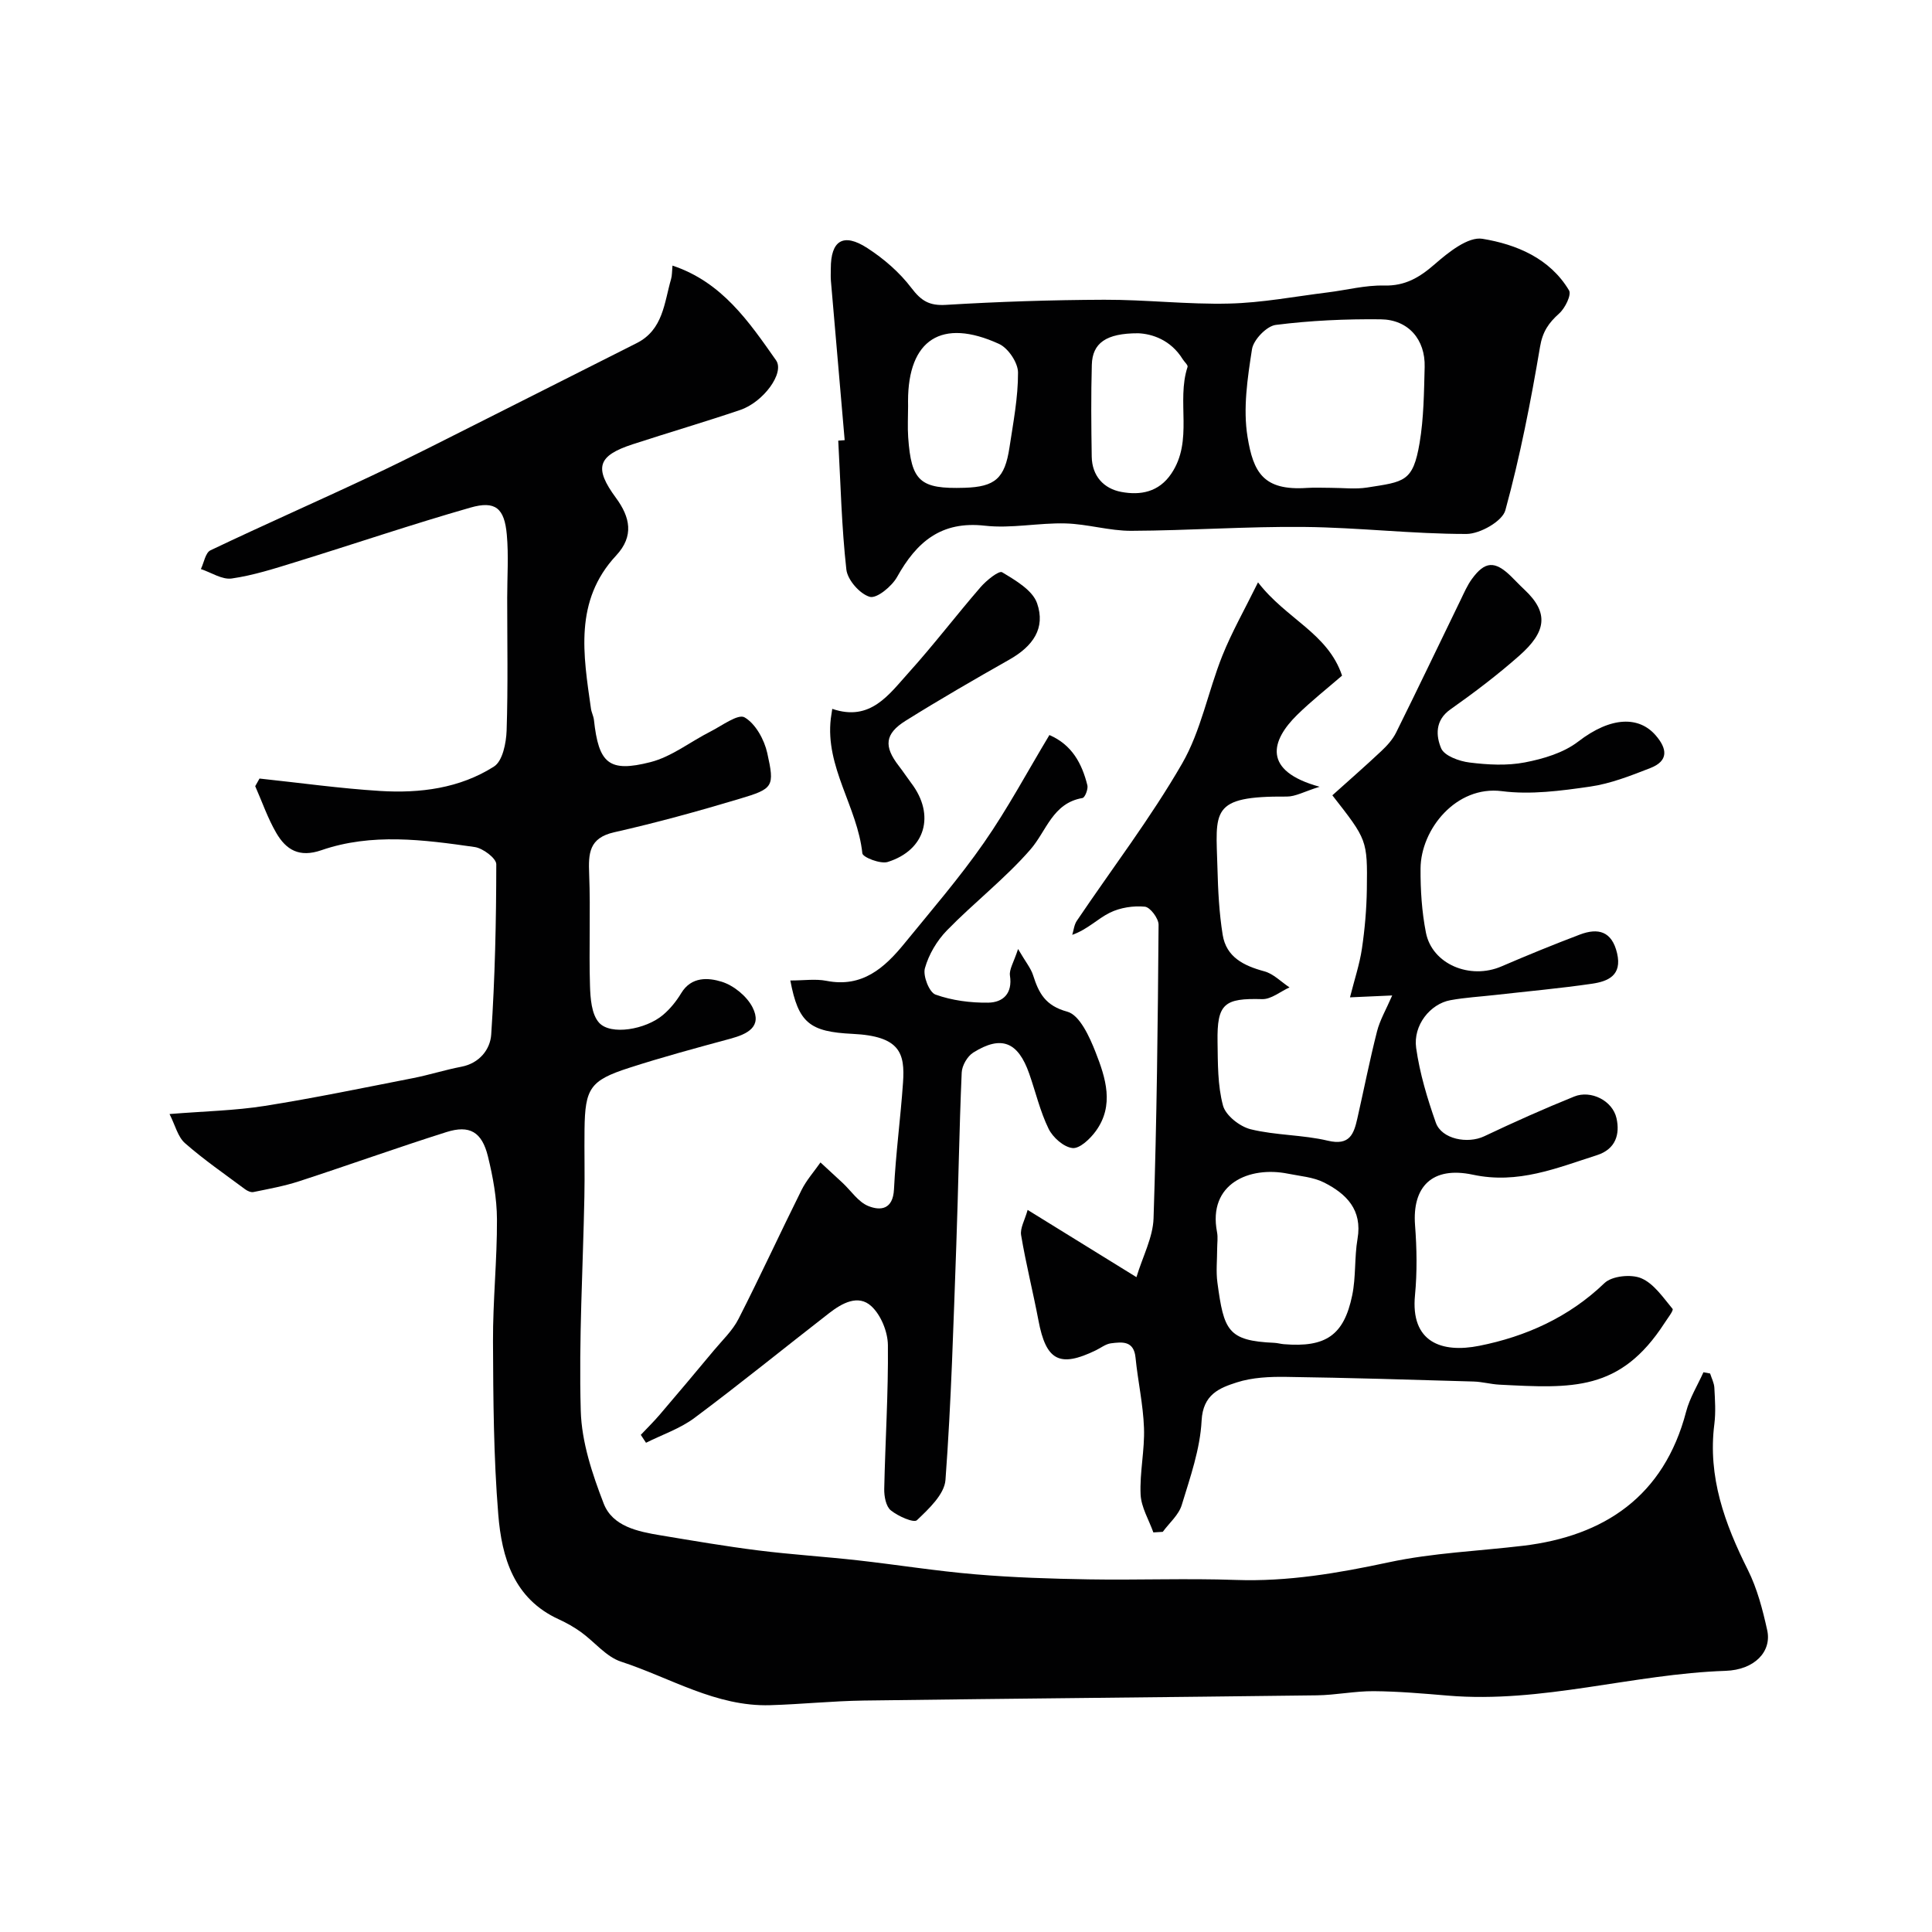
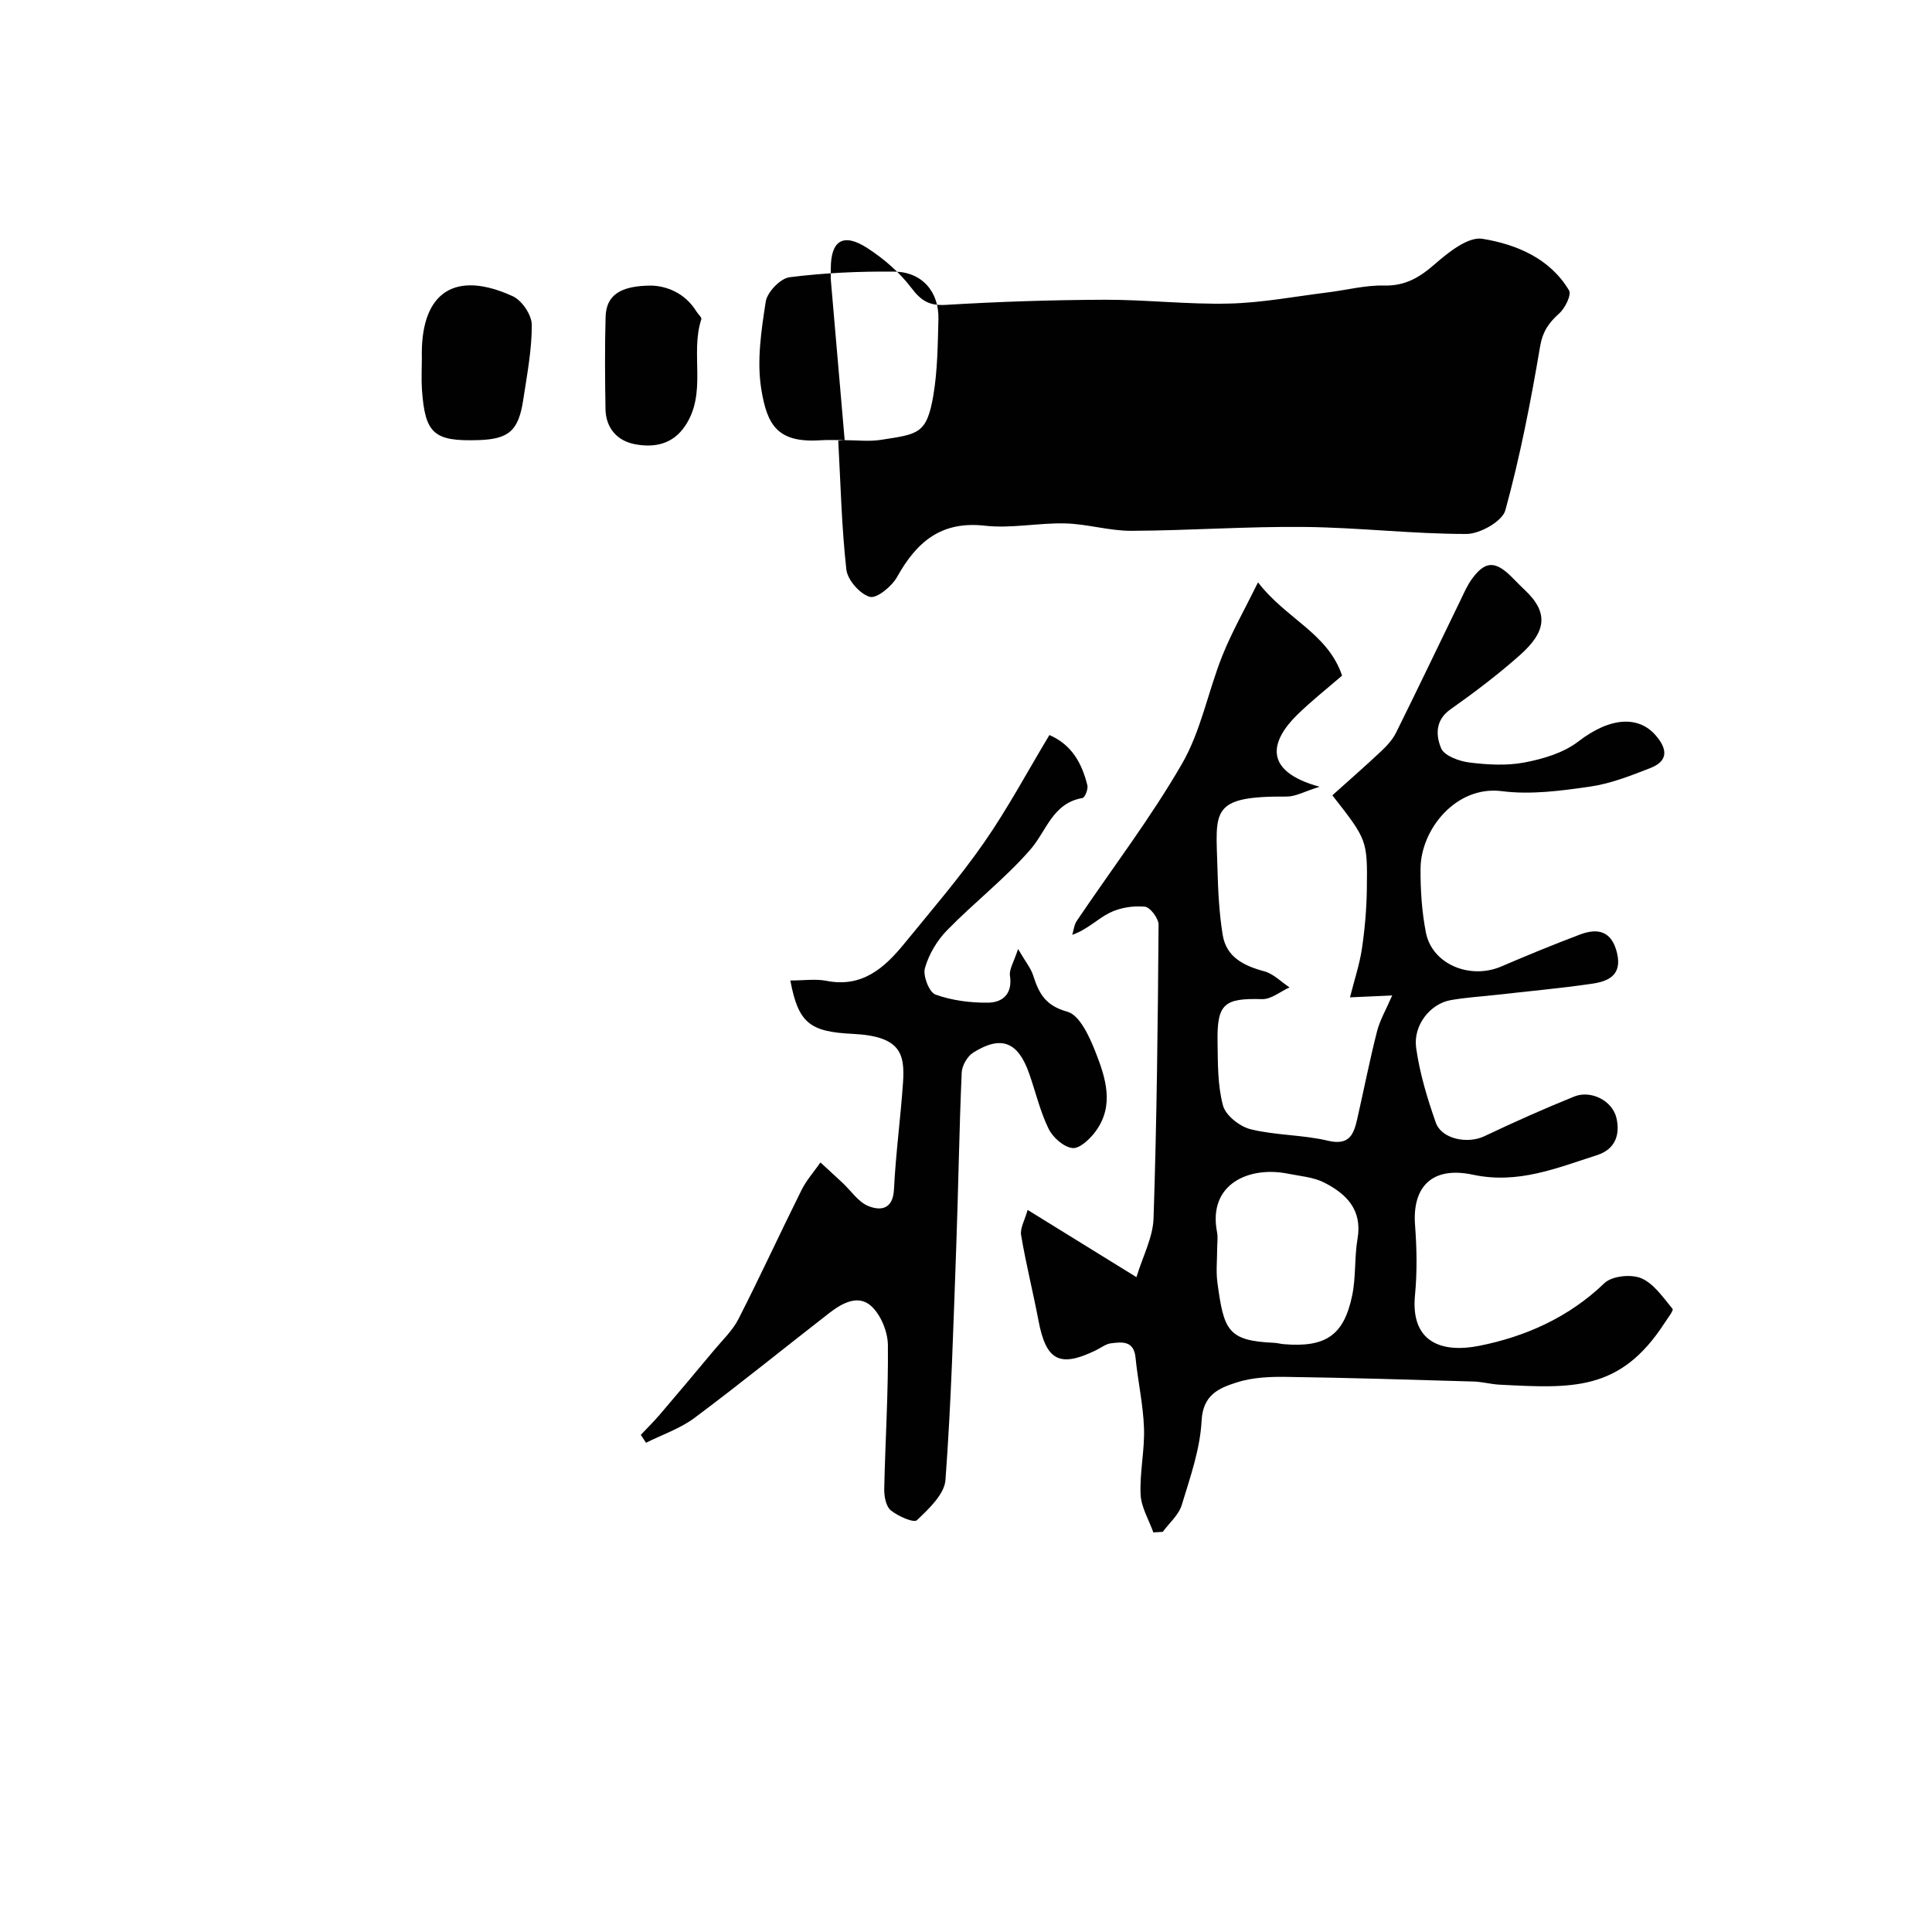
<svg xmlns="http://www.w3.org/2000/svg" enable-background="new 0 0 400 400" viewBox="0 0 400 400">
  <g fill="#010102">
-     <path d="m53.73 161.19c8.32.88 16.62 2.05 24.97 2.57 8.26.51 16.5-.54 23.59-5.07 1.77-1.13 2.51-4.86 2.6-7.43.3-9.16.12-18.33.12-27.5 0-4.36.31-8.74-.08-13.06-.49-5.48-2.36-7.09-7.52-5.61-12.17 3.48-24.16 7.56-36.25 11.29-4.34 1.34-8.71 2.75-13.18 3.39-2 .29-4.25-1.25-6.39-1.95.64-1.33.94-3.38 1.98-3.88 11.05-5.27 22.26-10.19 33.33-15.41 7.94-3.74 15.75-7.75 23.59-11.69 10.45-5.24 20.87-10.55 31.31-15.79 5.51-2.77 5.71-8.35 7.14-13.28.22-.77.18-1.62.29-2.78 10.26 3.41 15.83 11.62 21.44 19.6 1.84 2.62-2.63 8.67-7.42 10.29-7.38 2.5-14.87 4.69-22.28 7.11-7.26 2.37-8.02 4.87-3.45 11.08 2.93 3.98 3.81 7.9.05 11.94-8.75 9.39-6.8 20.58-5.22 31.69.11.8.53 1.56.62 2.36.98 8.99 3.07 10.93 11.7 8.73 4.39-1.12 8.25-4.22 12.4-6.32 2.37-1.2 5.73-3.73 7.08-2.95 2.27 1.31 4.08 4.6 4.7 7.37 1.56 7.03 1.28 7.4-5.75 9.5-8.57 2.57-17.21 4.95-25.93 6.92-5.24 1.18-5.36 4.37-5.19 8.65.3 7.69-.06 15.4.17 23.09.08 2.63.31 5.95 1.88 7.69 2.4 2.66 9.65 1.43 13.24-1.61 1.48-1.25 2.77-2.85 3.77-4.51 2.11-3.5 5.65-3.21 8.39-2.36 2.49.78 5.2 2.99 6.38 5.31 2.04 4.03-1.09 5.53-4.58 6.48-7.05 1.91-14.1 3.81-21.05 6.06-8.01 2.59-9.05 4.23-9.16 12.68-.06 4.67.07 9.33-.03 14-.29 14.77-1.17 29.55-.75 44.3.18 6.47 2.38 13.08 4.75 19.21 1.84 4.73 7.05 5.79 11.75 6.57 6.74 1.12 13.49 2.28 20.27 3.13 6.84.86 13.74 1.28 20.59 2.05 8.13.91 16.23 2.22 24.38 2.9 7.77.66 15.58.91 23.38 1.04 10.16.17 20.34-.24 30.5.12 10.8.38 21.2-1.41 31.71-3.66 9.1-1.95 18.53-2.31 27.81-3.42 16.73-2.01 29.13-10.21 33.72-27.78.74-2.83 2.37-5.44 3.58-8.14.46.09.92.18 1.38.26.31.99.83 1.96.88 2.96.13 2.49.31 5.03 0 7.49-1.4 10.96 2.15 20.65 6.94 30.22 1.93 3.86 3.06 8.21 4 12.47.98 4.41-2.6 8.22-8.63 8.42-19.26.65-38.01 6.76-57.46 5.13-5.11-.43-10.24-.88-15.36-.92-3.93-.03-7.86.81-11.8.86-31.27.4-62.54.66-93.8 1.08-6.46.09-12.91.77-19.37.96-11.22.34-20.69-5.69-30.87-9.01-3.1-1.01-5.5-4.11-8.31-6.13-1.42-1.02-2.98-1.9-4.57-2.63-9.36-4.26-11.83-12.83-12.55-21.73-.97-11.88-1.04-23.86-1.09-35.79-.04-8.43.86-16.87.82-25.3-.02-4.36-.83-8.79-1.87-13.04-1.25-5.07-3.79-6.55-8.61-5.02-10.21 3.23-20.3 6.86-30.49 10.18-3.07 1-6.28 1.58-9.45 2.23-.52.11-1.26-.23-1.73-.58-4.19-3.12-8.52-6.1-12.44-9.54-1.49-1.31-2.02-3.7-3.2-6.03 7.29-.59 13.56-.71 19.69-1.68 10.29-1.63 20.51-3.76 30.74-5.76 3.35-.66 6.62-1.71 9.97-2.35 3.8-.72 6-3.63 6.2-6.67.78-11.73 1.04-23.5 1.05-35.26 0-1.23-2.77-3.32-4.46-3.56-10.6-1.52-21.34-2.94-31.76.66-4.58 1.58-7.3-.09-9.33-3.58-1.77-3.04-2.93-6.44-4.36-9.68.31-.56.6-1.07.89-1.58z" />
    <path d="m238.79 317.27c-.93-2.61-2.51-5.19-2.64-7.84-.21-4.58.87-9.21.7-13.79-.17-4.87-1.27-9.69-1.75-14.56-.35-3.55-2.78-3.25-5.1-2.96-1.08.14-2.07.94-3.1 1.44-7.53 3.66-10.33 2.15-11.9-6.18-1.12-5.9-2.6-11.74-3.59-17.66-.24-1.45.77-3.11 1.35-5.22 7.74 4.78 14.66 9.06 22.53 13.92 1.31-4.33 3.41-8.22 3.54-12.17.67-20.26.89-40.53 1.04-60.79.01-1.31-1.74-3.64-2.84-3.74-2.38-.23-5.12.19-7.26 1.25-2.52 1.24-4.57 3.44-7.77 4.58.3-.98.39-2.09.94-2.9 7.3-10.83 15.28-21.26 21.79-32.54 3.92-6.78 5.38-14.93 8.33-22.32 1.95-4.88 4.58-9.5 7.4-15.22 5.84 7.6 14.45 10.51 17.4 19.31-3.12 2.7-6.36 5.25-9.29 8.12-5.39 5.29-7.35 11.6 4.64 14.89-3.17.98-4.98 2.04-6.79 2.03-16.04-.12-14.68 2.95-14.36 14.82.12 4.61.35 9.25 1.08 13.79.74 4.64 4.37 6.42 8.62 7.57 1.9.51 3.49 2.19 5.22 3.33-1.89.85-3.8 2.48-5.66 2.43-7.85-.22-9.37.92-9.24 8.84.07 4.42 0 9 1.13 13.19.55 2.06 3.47 4.35 5.72 4.91 5.21 1.28 10.77 1.13 15.99 2.37 4.54 1.08 5.38-1.41 6.11-4.63 1.36-6 2.55-12.05 4.07-18.01.59-2.33 1.86-4.48 3.14-7.43-3.55.16-6.67.3-8.74.39.93-3.69 1.99-6.84 2.47-10.07.6-4.06.96-8.19 1.02-12.29.14-10.26.05-10.26-7.14-19.47 3.37-3.03 6.82-6.04 10.15-9.17 1.18-1.11 2.34-2.39 3.05-3.82 4.53-9.13 8.92-18.34 13.38-27.51.71-1.47 1.37-3 2.32-4.3 2.68-3.68 4.74-3.79 8.04-.59.96.93 1.86 1.91 2.84 2.82 5.25 4.91 4.35 8.86-1.04 13.63-4.53 4.01-9.38 7.68-14.32 11.17-3.23 2.28-2.95 5.52-1.9 8.03.66 1.57 3.75 2.69 5.88 2.95 3.77.47 7.76.69 11.45-.02 3.84-.74 8.01-1.98 11.03-4.3 6.93-5.34 12.65-5.21 16.03-1.34 2.44 2.79 2.75 5.32-1.08 6.81-4.06 1.58-8.22 3.23-12.48 3.84-6.02.87-12.3 1.71-18.26.94-9.46-1.21-16.78 7.9-16.83 16.02-.03 4.42.26 8.93 1.11 13.26 1.28 6.56 9.14 9.81 15.65 7 5.36-2.31 10.77-4.52 16.23-6.59 3.79-1.43 6.63-.7 7.7 3.87 1.07 4.58-1.85 5.82-5.19 6.31-6.65.97-13.36 1.57-20.05 2.33-3.09.35-6.21.52-9.27 1.08-4.17.76-7.75 5.18-7.09 9.89.74 5.25 2.3 10.44 4.07 15.46 1.21 3.43 6.6 4.45 10.03 2.82 6.14-2.91 12.34-5.69 18.64-8.23 3.41-1.38 7.92.83 8.74 4.5.73 3.26-.12 6.39-4.06 7.65-8.34 2.66-16.32 6.04-25.67 4.04-8.49-1.81-12.58 2.53-11.98 10.45.37 4.8.45 9.7-.01 14.49-.95 9.72 5.47 12.05 13.33 10.48 9.59-1.91 18.54-5.9 25.9-12.98 1.55-1.49 5.53-1.89 7.62-1 2.61 1.11 4.53 4 6.48 6.34.25.31-1.03 1.95-1.67 2.94-9.18 14.18-19.09 13.52-34.17 12.75-1.79-.09-3.57-.6-5.36-.65-12.93-.38-25.87-.78-38.8-.96-3.42-.05-7.02.11-10.22 1.14-3.59 1.15-7.01 2.48-7.29 7.91-.3 5.9-2.37 11.76-4.12 17.5-.63 2.05-2.58 3.7-3.92 5.53-.68.03-1.32.08-1.95.12zm13.21-58.71c0 2.32-.26 4.68.05 6.97 1.34 9.93 2.12 12.07 11.81 12.49.65.03 1.3.23 1.95.28 8.66.71 12.44-1.82 14.15-10.12.79-3.81.44-7.84 1.1-11.69 1.04-6.02-2.31-9.32-6.92-11.66-2.23-1.13-4.95-1.32-7.47-1.83-7.97-1.61-16.63 2.04-14.7 12.08.22 1.12.03 2.32.03 3.48z" />
-     <path d="m174.88 91.13c-.95-11-1.91-21.99-2.85-32.99-.07-.83-.02-1.66-.02-2.5-.02-5.85 2.58-7.52 7.58-4.27 3.41 2.21 6.66 5.02 9.1 8.24 2.03 2.67 3.7 3.72 7.15 3.51 10.91-.66 21.84-1.02 32.77-1.06 8.62-.03 17.26 1 25.87.79 6.82-.16 13.61-1.47 20.41-2.31 3.9-.48 7.79-1.52 11.67-1.42 4.38.1 7.33-1.67 10.5-4.43 2.81-2.45 6.9-5.74 9.87-5.25 7 1.15 13.95 4.02 17.92 10.68.55.92-.82 3.7-2.05 4.79-2.17 1.95-3.42 3.74-3.95 6.88-1.92 11.37-4.14 22.74-7.18 33.85-.62 2.28-5.25 4.9-8.04 4.91-11.19.01-22.37-1.34-33.56-1.45-11.94-.13-23.9.75-35.84.8-4.54.02-9.07-1.41-13.63-1.53-5.56-.15-11.22 1.09-16.7.47-9.05-1.02-14.12 3.36-18.16 10.6-1.09 1.96-4.22 4.53-5.65 4.13-2.06-.58-4.62-3.5-4.86-5.65-.99-8.85-1.19-17.79-1.68-26.69.43-.03.88-.07 1.33-.1zm100.67 9.87c2.5 0 5.04.32 7.48-.06 7.69-1.21 9.51-1.12 10.88-9.22.87-5.15.91-10.47 1.05-15.72.16-5.7-3.37-9.83-9.11-9.89-7.25-.08-14.54.25-21.72 1.16-1.89.24-4.62 3.08-4.92 5.04-.93 5.98-1.88 12.28-.92 18.15 1.2 7.36 3.29 11.16 12.28 10.56 1.65-.11 3.32-.02 4.98-.02zm-87.54-16.95c0 2.16-.13 4.34.02 6.49.64 9.13 2.46 10.74 11.68 10.45 6.3-.2 8.32-1.92 9.29-8.34.78-5.16 1.79-10.35 1.77-15.52 0-2.04-2.04-5.07-3.94-5.93-11.88-5.43-18.83-.89-18.83 11.86 0 .33 0 .66.01.99zm47.66-15.05c-6.72-.02-9.5 2.07-9.62 6.52-.18 6.34-.12 12.69-.02 19.03.07 3.99 2.47 6.62 6.14 7.3 3.94.73 7.75.06 10.34-3.79 4.63-6.86 1-14.92 3.36-22.09.13-.38-.67-1.05-1.01-1.61-2.49-4.03-6.38-5.24-9.19-5.36z" />
+     <path d="m174.88 91.13c-.95-11-1.91-21.99-2.85-32.99-.07-.83-.02-1.66-.02-2.5-.02-5.85 2.58-7.52 7.58-4.27 3.41 2.21 6.66 5.02 9.1 8.24 2.03 2.67 3.7 3.72 7.15 3.51 10.91-.66 21.84-1.02 32.77-1.06 8.62-.03 17.26 1 25.87.79 6.82-.16 13.61-1.47 20.41-2.31 3.9-.48 7.79-1.52 11.67-1.42 4.38.1 7.33-1.67 10.5-4.43 2.81-2.45 6.9-5.74 9.87-5.25 7 1.15 13.95 4.02 17.92 10.68.55.92-.82 3.7-2.05 4.79-2.17 1.95-3.42 3.74-3.95 6.88-1.92 11.37-4.14 22.74-7.18 33.85-.62 2.28-5.25 4.9-8.04 4.91-11.19.01-22.37-1.34-33.56-1.45-11.94-.13-23.9.75-35.84.8-4.54.02-9.07-1.41-13.63-1.53-5.56-.15-11.22 1.09-16.7.47-9.05-1.02-14.12 3.36-18.16 10.6-1.09 1.96-4.22 4.53-5.65 4.13-2.06-.58-4.62-3.5-4.86-5.65-.99-8.85-1.19-17.79-1.68-26.69.43-.03.88-.07 1.33-.1zc2.5 0 5.04.32 7.48-.06 7.69-1.21 9.51-1.12 10.88-9.22.87-5.15.91-10.47 1.05-15.72.16-5.7-3.37-9.83-9.11-9.89-7.25-.08-14.54.25-21.72 1.16-1.89.24-4.62 3.08-4.92 5.04-.93 5.98-1.88 12.28-.92 18.15 1.2 7.36 3.29 11.16 12.28 10.56 1.65-.11 3.32-.02 4.98-.02zm-87.54-16.95c0 2.16-.13 4.34.02 6.49.64 9.13 2.46 10.74 11.68 10.45 6.3-.2 8.32-1.92 9.29-8.34.78-5.16 1.79-10.35 1.77-15.52 0-2.04-2.04-5.07-3.94-5.93-11.88-5.43-18.83-.89-18.83 11.86 0 .33 0 .66.01.99zm47.66-15.05c-6.72-.02-9.5 2.07-9.62 6.52-.18 6.34-.12 12.69-.02 19.03.07 3.99 2.47 6.62 6.14 7.3 3.94.73 7.75.06 10.34-3.79 4.63-6.86 1-14.92 3.36-22.09.13-.38-.67-1.05-1.01-1.61-2.49-4.03-6.38-5.24-9.19-5.36z" />
    <path d="m163.63 203c2.82 0 5.22-.37 7.47.07 7.42 1.46 12.03-2.68 16.17-7.76 5.59-6.86 11.4-13.58 16.44-20.83 4.92-7.06 8.99-14.71 13.56-22.3 4.67 2.02 6.74 5.9 7.86 10.41.19.78-.51 2.55-1.01 2.63-6.21 1.06-7.43 6.82-10.8 10.68-5.24 6.02-11.67 10.98-17.26 16.72-2.08 2.13-3.78 5.01-4.57 7.85-.44 1.57.9 4.99 2.2 5.45 3.41 1.22 7.25 1.72 10.9 1.67 3.04-.04 5.08-1.86 4.51-5.6-.19-1.28.78-2.73 1.68-5.51 1.58 2.71 2.65 3.98 3.11 5.43 1.18 3.7 2.52 6.31 7.09 7.55 2.56.7 4.6 5.2 5.85 8.39 2.08 5.3 3.93 11.01.03 16.35-1.16 1.59-3.33 3.66-4.82 3.49-1.81-.2-4.06-2.19-4.94-3.99-1.76-3.6-2.68-7.62-4.02-11.43-2.31-6.58-5.77-7.98-11.57-4.35-1.22.76-2.34 2.69-2.4 4.14-.52 11.92-.69 23.86-1.12 35.78-.59 16.2-1.04 32.41-2.24 48.57-.22 2.97-3.45 5.99-5.91 8.33-.65.62-3.93-.83-5.41-2.04-1.01-.82-1.39-2.91-1.36-4.42.21-9.93.86-19.86.76-29.79-.03-2.76-1.44-6.23-3.43-8.06-2.72-2.51-6.09-.61-8.72 1.43-9.31 7.22-18.45 14.66-27.89 21.7-2.97 2.22-6.67 3.46-10.04 5.15-.36-.55-.72-1.09-1.08-1.64 1.29-1.37 2.64-2.69 3.86-4.11 3.78-4.42 7.52-8.87 11.24-13.34 1.78-2.14 3.9-4.13 5.13-6.55 4.5-8.82 8.63-17.82 13.05-26.69 1.02-2.05 2.6-3.81 3.92-5.71 1.53 1.42 3.07 2.83 4.6 4.25 1.75 1.64 3.22 3.93 5.29 4.77 2.56 1.04 5.12.72 5.33-3.45.36-7.38 1.36-14.72 1.87-22.09.42-6.08-.58-9.63-10.45-10.1-8.86-.43-11.23-2.25-12.88-11.05z" />
-     <path d="m172.31 146.76c7.9 2.71 11.72-2.96 15.85-7.53 5.15-5.71 9.82-11.85 14.86-17.67 1.2-1.39 3.8-3.48 4.46-3.08 2.77 1.67 6.31 3.72 7.24 6.43 1.78 5.14-.83 8.88-5.77 11.67-7.22 4.09-14.4 8.24-21.43 12.63-4.36 2.72-4.57 5.32-1.42 9.38.9 1.16 1.7 2.39 2.58 3.56 4.98 6.56 2.95 13.86-4.89 16.31-1.49.47-5.16-.96-5.25-1.79-1.01-9.6-7.72-17.85-6.53-27.9.05-.32.11-.65.3-2.01z" />
  </g>
</svg>